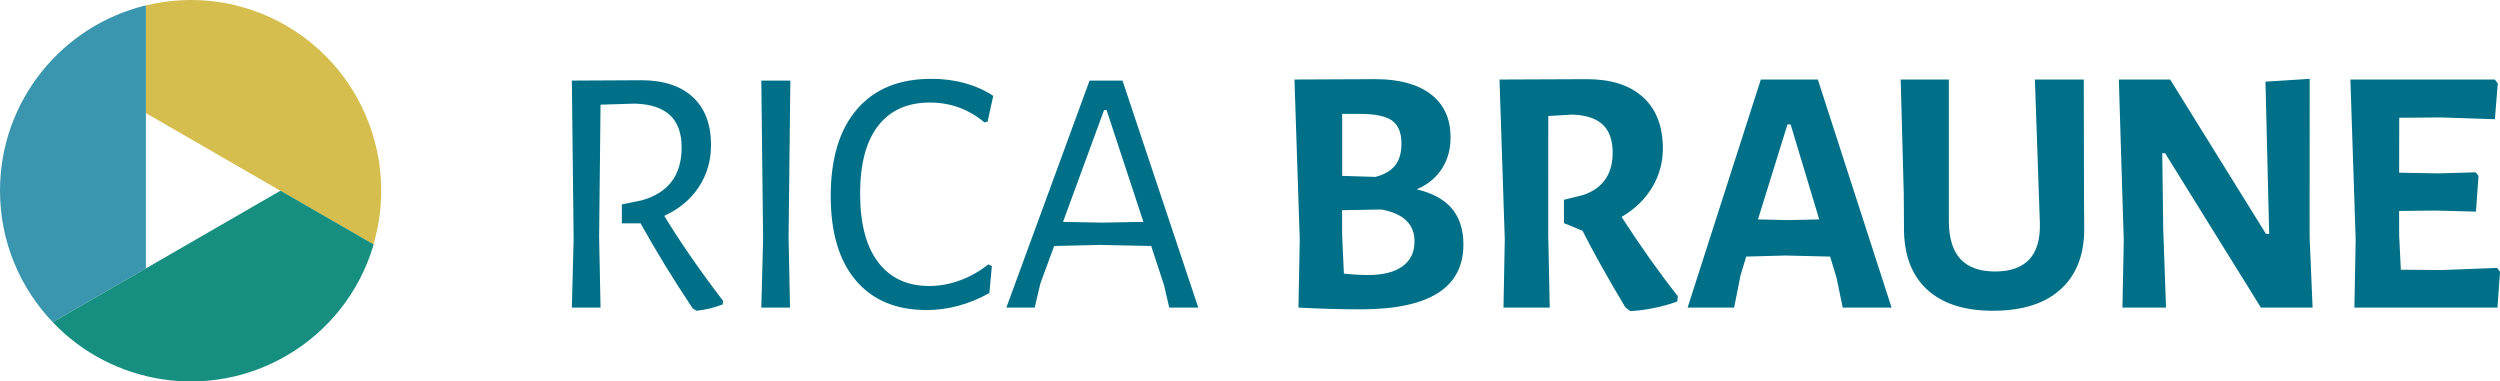
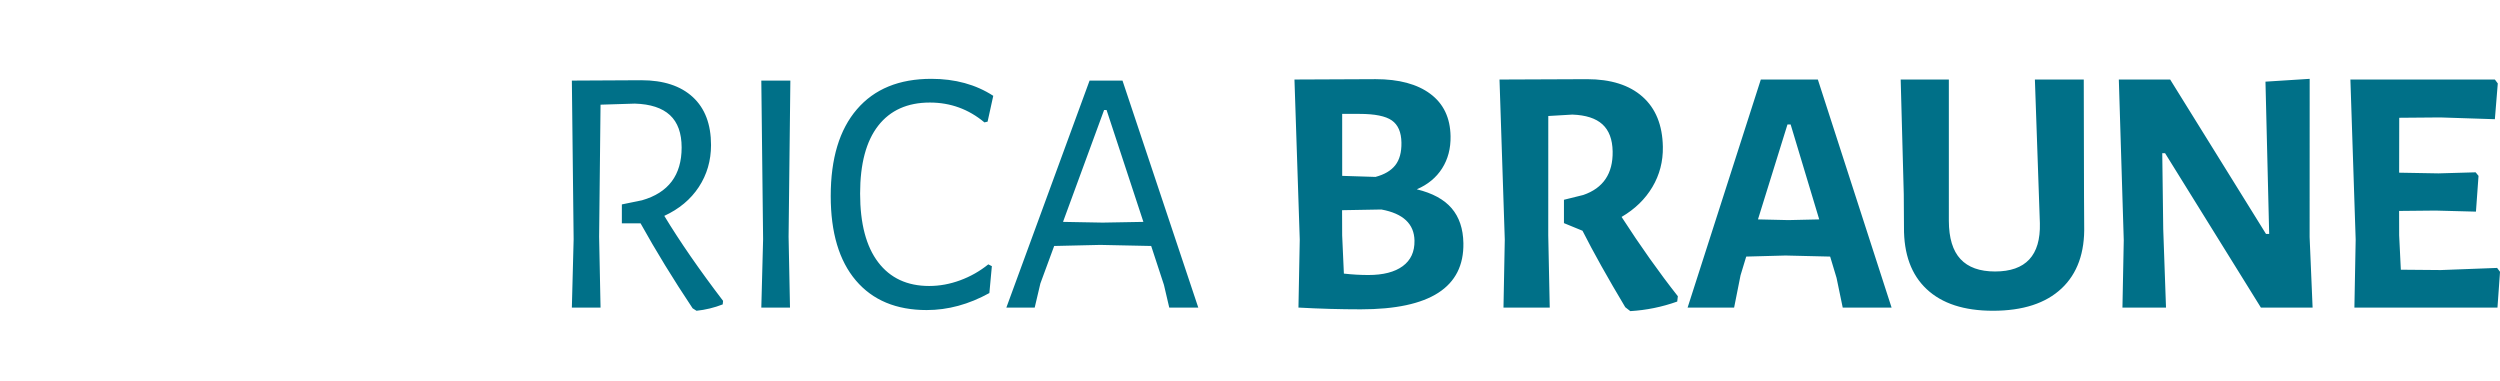
<svg xmlns="http://www.w3.org/2000/svg" id="Ebene_1" viewBox="0 0 289.291 44.14">
-   <path d="M44.112,22.069l-.007-.456-.013-.451-.026-.469-.029-.434-.048-.504-.042-.39-.084-.583-.044-.295c-.04-.249-.088-.495-.136-.742l-.024-.123c-1.222-5.959-4.887-11.389-10.57-14.671C27.982,.005,22.19-.662,16.881,.624V13.091l15.553,8.978,10.779,6.225c.174-.59,.324-1.182,.445-1.778l.024-.121c.051-.249,.095-.495,.136-.744l.044-.295,.084-.583,.042-.39,.048-.504,.029-.434,.026-.469,.013-.451,.007-.456Z" style="fill:#d5be4d;" />
-   <path d="M6.104,37.28l10.777-6.223V.622C7.198,2.951,0,11.663,0,22.061c0,5.906,2.324,11.261,6.104,15.219" style="fill:#3a95ae;" />
-   <path d="M43.237,28.298l-.068,.222c-1.569,5.157-5.023,9.753-10.061,12.663-9.005,5.199-20.149,3.322-27.008-3.9l26.357-15.217,10.764,6.214,.018,.011v.007Z" style="fill:#168f80;" />
  <path d="M288.697,13.794l.337-4.138-.335-.451h-16.72l.61,18.52-.147,7.869h16.555l.295-4.14-.335-.451-6.511,.247-4.631-.04-.194-3.975-.007-2.826,4.22-.042,4.673,.123,.297-4.138-.335-.412-4.301,.123-4.55-.081,.011-6.353,4.752-.04,6.315,.205Zm-21.091,21.8l-.346-8.155,.007-18.316-5.115,.326,.429,17.62h-.368l-11.089-17.865h-5.941l.57,18.602-.152,7.788h5.041l-.321-9.097-.112-8.769h.326l11.089,17.867h5.983Zm-29.049-2.214c1.827-1.719,2.699-4.151,2.617-7.292l-.02-3.484-.029-13.398h-5.655l.577,16.636c.092,3.716-1.638,5.573-5.188,5.573-1.776,0-3.11-.478-3.999-1.435-.891-.955-1.341-2.43-1.347-4.424V9.204h-5.573l.357,13.275,.024,3.812c-.026,3.112,.847,5.505,2.626,7.169,1.776,1.668,4.332,2.5,7.664,2.5,3.469,0,6.117-.861,7.946-2.582m-25.326,2.214h5.655l-8.532-26.39h-6.599l-8.472,26.39h5.382l.742-3.731,.658-2.17,4.548-.123,5.164,.123,.74,2.459,.715,3.443Zm-2.718-10.204l-3.564,.081-3.524-.081,3.414-10.982h.368l3.306,10.982Zm-16.357,8.893c-2.153-2.732-4.323-5.791-6.513-9.179,1.543-.902,2.732-2.056,3.566-3.462,.836-1.407,1.239-2.956,1.211-4.651-.044-2.514-.83-4.446-2.355-5.798-1.525-1.354-3.669-2.029-6.427-2.029l-10.121,.042,.61,18.52-.15,7.869h5.353l-.172-8.36,.004-13.81,2.784-.163c1.558,.055,2.718,.429,3.482,1.127,.762,.696,1.158,1.741,1.182,3.134,.044,2.569-1.09,4.248-3.396,5.041l-2.239,.555v2.703l2.146,.88c1.274,2.514,2.923,5.463,4.95,8.851l.581,.451c1.856-.11,3.665-.478,5.43-1.107l.073-.614Zm-24.818-6.148c-.029-1.664-.482-3.011-1.36-4.035-.878-1.026-2.223-1.754-4.033-2.192,1.272-.546,2.25-1.352,2.928-2.417,.678-1.068,1.006-2.309,.98-3.729-.037-2.133-.817-3.764-2.34-4.898-1.521-1.134-3.634-1.702-6.339-1.702l-9.384,.042,.612,18.52-.15,7.869c2.461,.136,4.865,.203,7.215,.203,8.003,0,11.961-2.553,11.871-7.662m-7.169-11.635c.02,1.118-.218,1.994-.711,2.622-.495,.63-1.259,1.079-2.291,1.352l-3.854-.121-.002-7.171h2.007c1.776,0,3.022,.253,3.742,.757,.72,.506,1.09,1.36,1.109,2.562m1.51,11.349c.022,1.286-.431,2.269-1.363,2.952-.929,.682-2.256,1.024-3.977,1.024-.929,0-1.871-.055-2.831-.163l-.198-4.427-.011-2.91,4.548-.081c2.52,.464,3.799,1.666,3.832,3.605m-25.02,7.746l-8.769-26.266h-3.81l-9.63,26.266h3.28l.656-2.787,1.598-4.343,5.327-.123,5.899,.123,1.477,4.506,.614,2.624h3.359Zm-6.35-9.918l-4.713,.084-4.589-.084,4.754-12.947h.286l4.261,12.947Zm-18.03-11.596l.656-2.991c-2.023-1.312-4.413-1.966-7.171-1.966-3.716,0-6.584,1.173-8.604,3.524-2.023,2.349-3.033,5.697-3.033,10.039,0,4.233,.971,7.49,2.91,9.771,1.939,2.283,4.671,3.423,8.195,3.423,2.459,0,4.876-.656,7.253-1.968l.288-3.112-.412-.207c-.984,.792-2.069,1.409-3.258,1.845-1.189,.438-2.384,.656-3.586,.656-2.54,0-4.508-.916-5.899-2.745-1.393-1.829-2.091-4.479-2.091-7.951,0-3.44,.698-6.058,2.091-7.847,1.391-1.787,3.388-2.683,5.983-2.683,2.375,0,4.479,.764,6.311,2.296l.368-.084Zm-23.028,13.317l.205-18.069h-3.361l.207,18.358-.207,7.909h3.319l-.163-8.197Zm-7.581,7.418c-2.732-3.579-4.999-6.857-6.802-9.835,1.721-.792,3.053-1.906,3.995-3.339,.942-1.435,1.413-3.053,1.413-4.856,0-2.404-.702-4.255-2.111-5.554-1.407-1.296-3.394-1.946-5.961-1.946l-8.032,.042,.205,18.358-.205,7.909h3.319l-.165-8.197,.165-15.283,3.975-.123c1.803,.055,3.154,.497,4.057,1.332,.9,.834,1.352,2.084,1.352,3.749,0,3.196-1.53,5.232-4.589,6.106l-2.329,.478v2.186h2.164c1.776,3.196,3.784,6.474,6.025,9.835l.451,.286c1.037-.11,2.049-.354,3.031-.737l.042-.409Z" style="fill:#007088;" />
</svg>